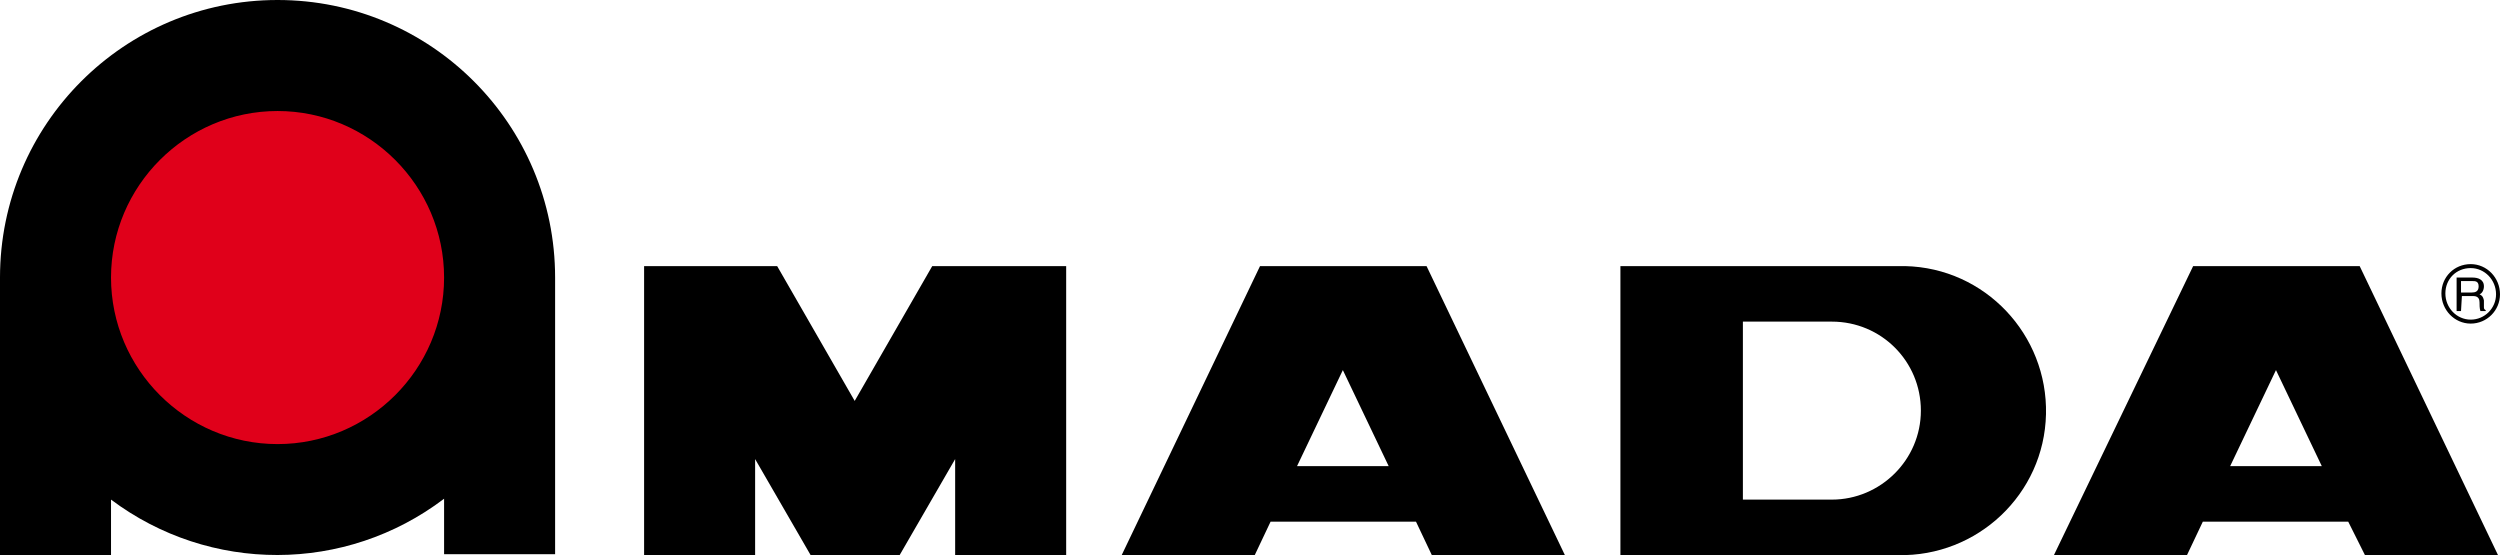
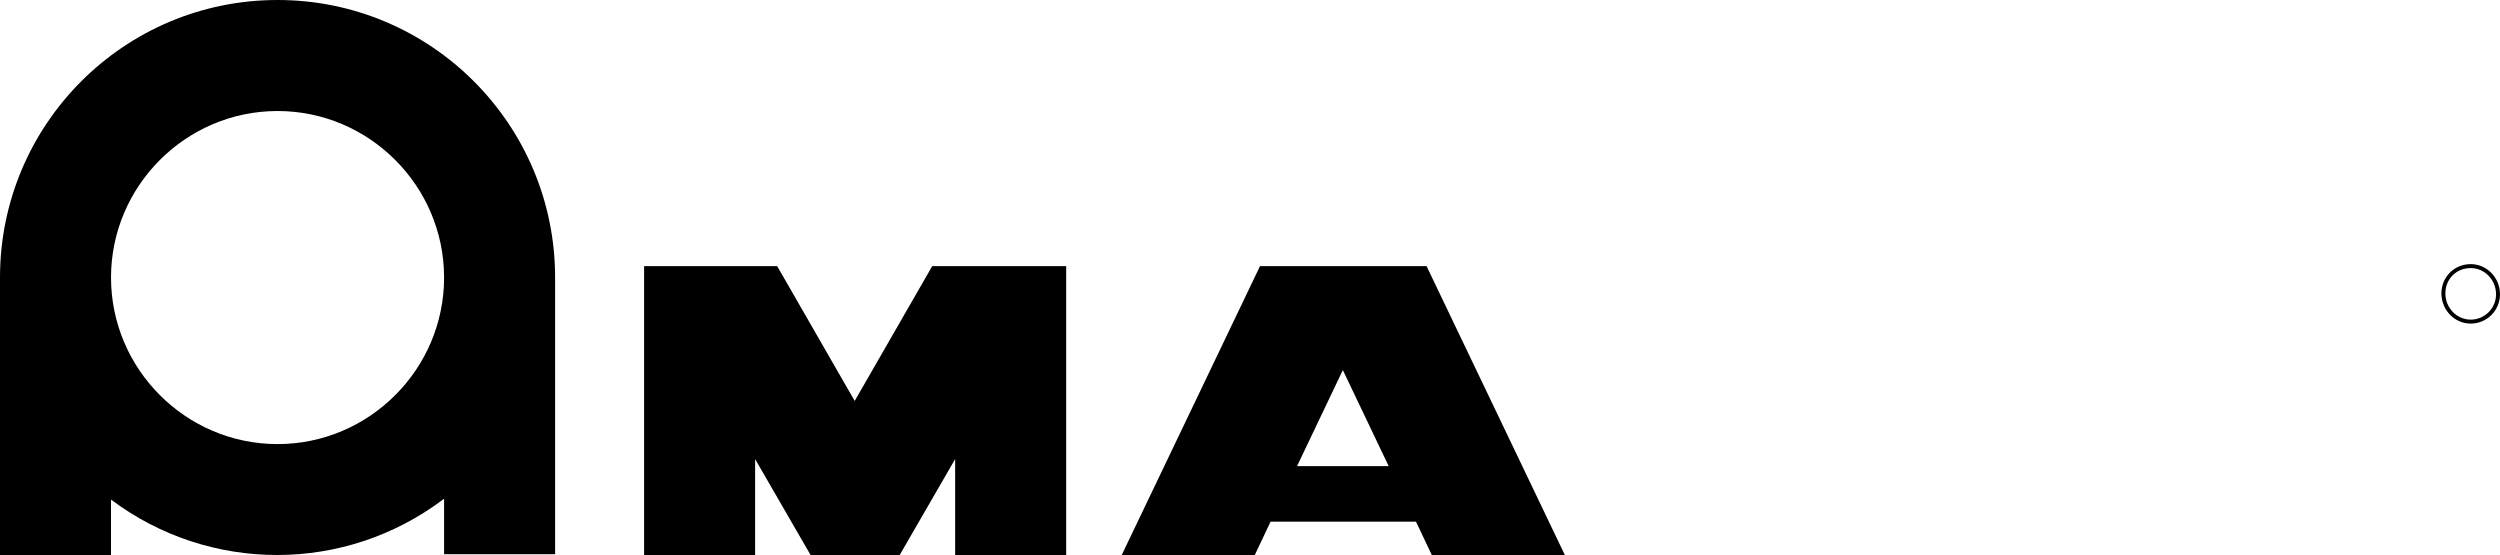
<svg xmlns="http://www.w3.org/2000/svg" id="Ebene_2" data-name="Ebene 2" width="225.163" height="50" viewBox="0 0 225.163 50">
  <g id="Ebene_1-2" data-name="Ebene 1">
    <g>
      <g>
-         <path d="M24.998,41.029c-8.888,0-16.11-7.142-16.11-16.031,0-8.888,7.142-16.11,16.031-16.11,8.888,0,16.11,7.143,16.11,16.031s-7.143,16.11-16.031,16.11" style="fill: #e0001a; stroke-width: 0px;" />
        <path d="M24.998,39.997c-8.253,0-14.999-6.745-14.999-14.999,0-8.253,6.746-14.999,14.999-14.999s14.999,6.746,14.999,14.999c0,8.254-6.746,14.999-14.999,14.999M24.998,0C11.189,0,0,11.19,0,24.998v24.999h9.999v-5c8.888,6.666,21.11,6.666,29.998-.079v4.999h9.999v-24.919C49.996,11.19,38.807,0,24.998,0" style="fill: #000; stroke-width: 0px;" />
      </g>
      <polygon points="83.962 23.967 76.978 36.109 69.995 23.967 58.011 23.967 58.011 49.997 68.01 49.997 68.01 41.347 73.01 49.997 81.025 49.997 86.026 41.347 86.026 49.997 96.025 49.997 96.025 23.967 83.962 23.967" style="fill: #000; stroke-width: 0px;" />
      <path d="M120.944,33.332l4.127,8.649h-8.253l4.126-8.649ZM113.484,23.967l-12.46,26.03h11.984l1.428-3.015h13.095l1.428,3.015h11.984l-12.46-26.03h-14.999Z" style="fill: #000; stroke-width: 0px;" />
-       <path d="M164.989,44.997h-8.015v-16.03h8.015c4.444,0,8.015,3.571,8.015,8.015s-3.65,8.015-8.015,8.015M170.941,23.967h-24.998v26.03h24.998c7.142.159,13.174-5.476,13.332-12.698.159-7.142-5.475-13.173-12.697-13.332h-.635" style="fill: #000; stroke-width: 0px;" />
-       <path d="M204.986,33.332l4.127,8.649h-8.253l4.126-8.649ZM197.526,23.967l-12.539,26.03h11.984l1.428-3.015h13.094l1.508,3.015h11.984l-12.46-26.03h-14.999Z" style="fill: #000; stroke-width: 0px;" />
      <g>
-         <path d="M221.652,26.347h.952c.318,0,.635-.079.635-.555s-.317-.476-.555-.476h-1.032v1.031ZM221.652,28.014h-.397v-3.016h1.429c.476,0,1.031.159,1.031.794,0,.317-.158.635-.396.714.158.08.317.159.396.556v.555c0,.159,0,.238.159.318v.079h-.476c-.079-.238-.079-.555-.079-.794,0-.238-.08-.555-.556-.555h-1.032l-.079,1.349Z" style="fill: #000; stroke-width: 0px;" />
        <path d="M222.525,24.145c-1.301,0-2.282.981-2.282,2.282,0,1.302,1.023,2.361,2.282,2.361,1.258,0,2.282-1.023,2.282-2.282,0-1.301-1.024-2.361-2.282-2.361M222.525,29.145c-1.455,0-2.639-1.219-2.639-2.718,0-1.48,1.159-2.639,2.639-2.639,1.455,0,2.638,1.22,2.638,2.718,0,1.456-1.183,2.639-2.638,2.639" style="fill: #000; stroke-width: 0px;" />
      </g>
    </g>
  </g>
</svg>